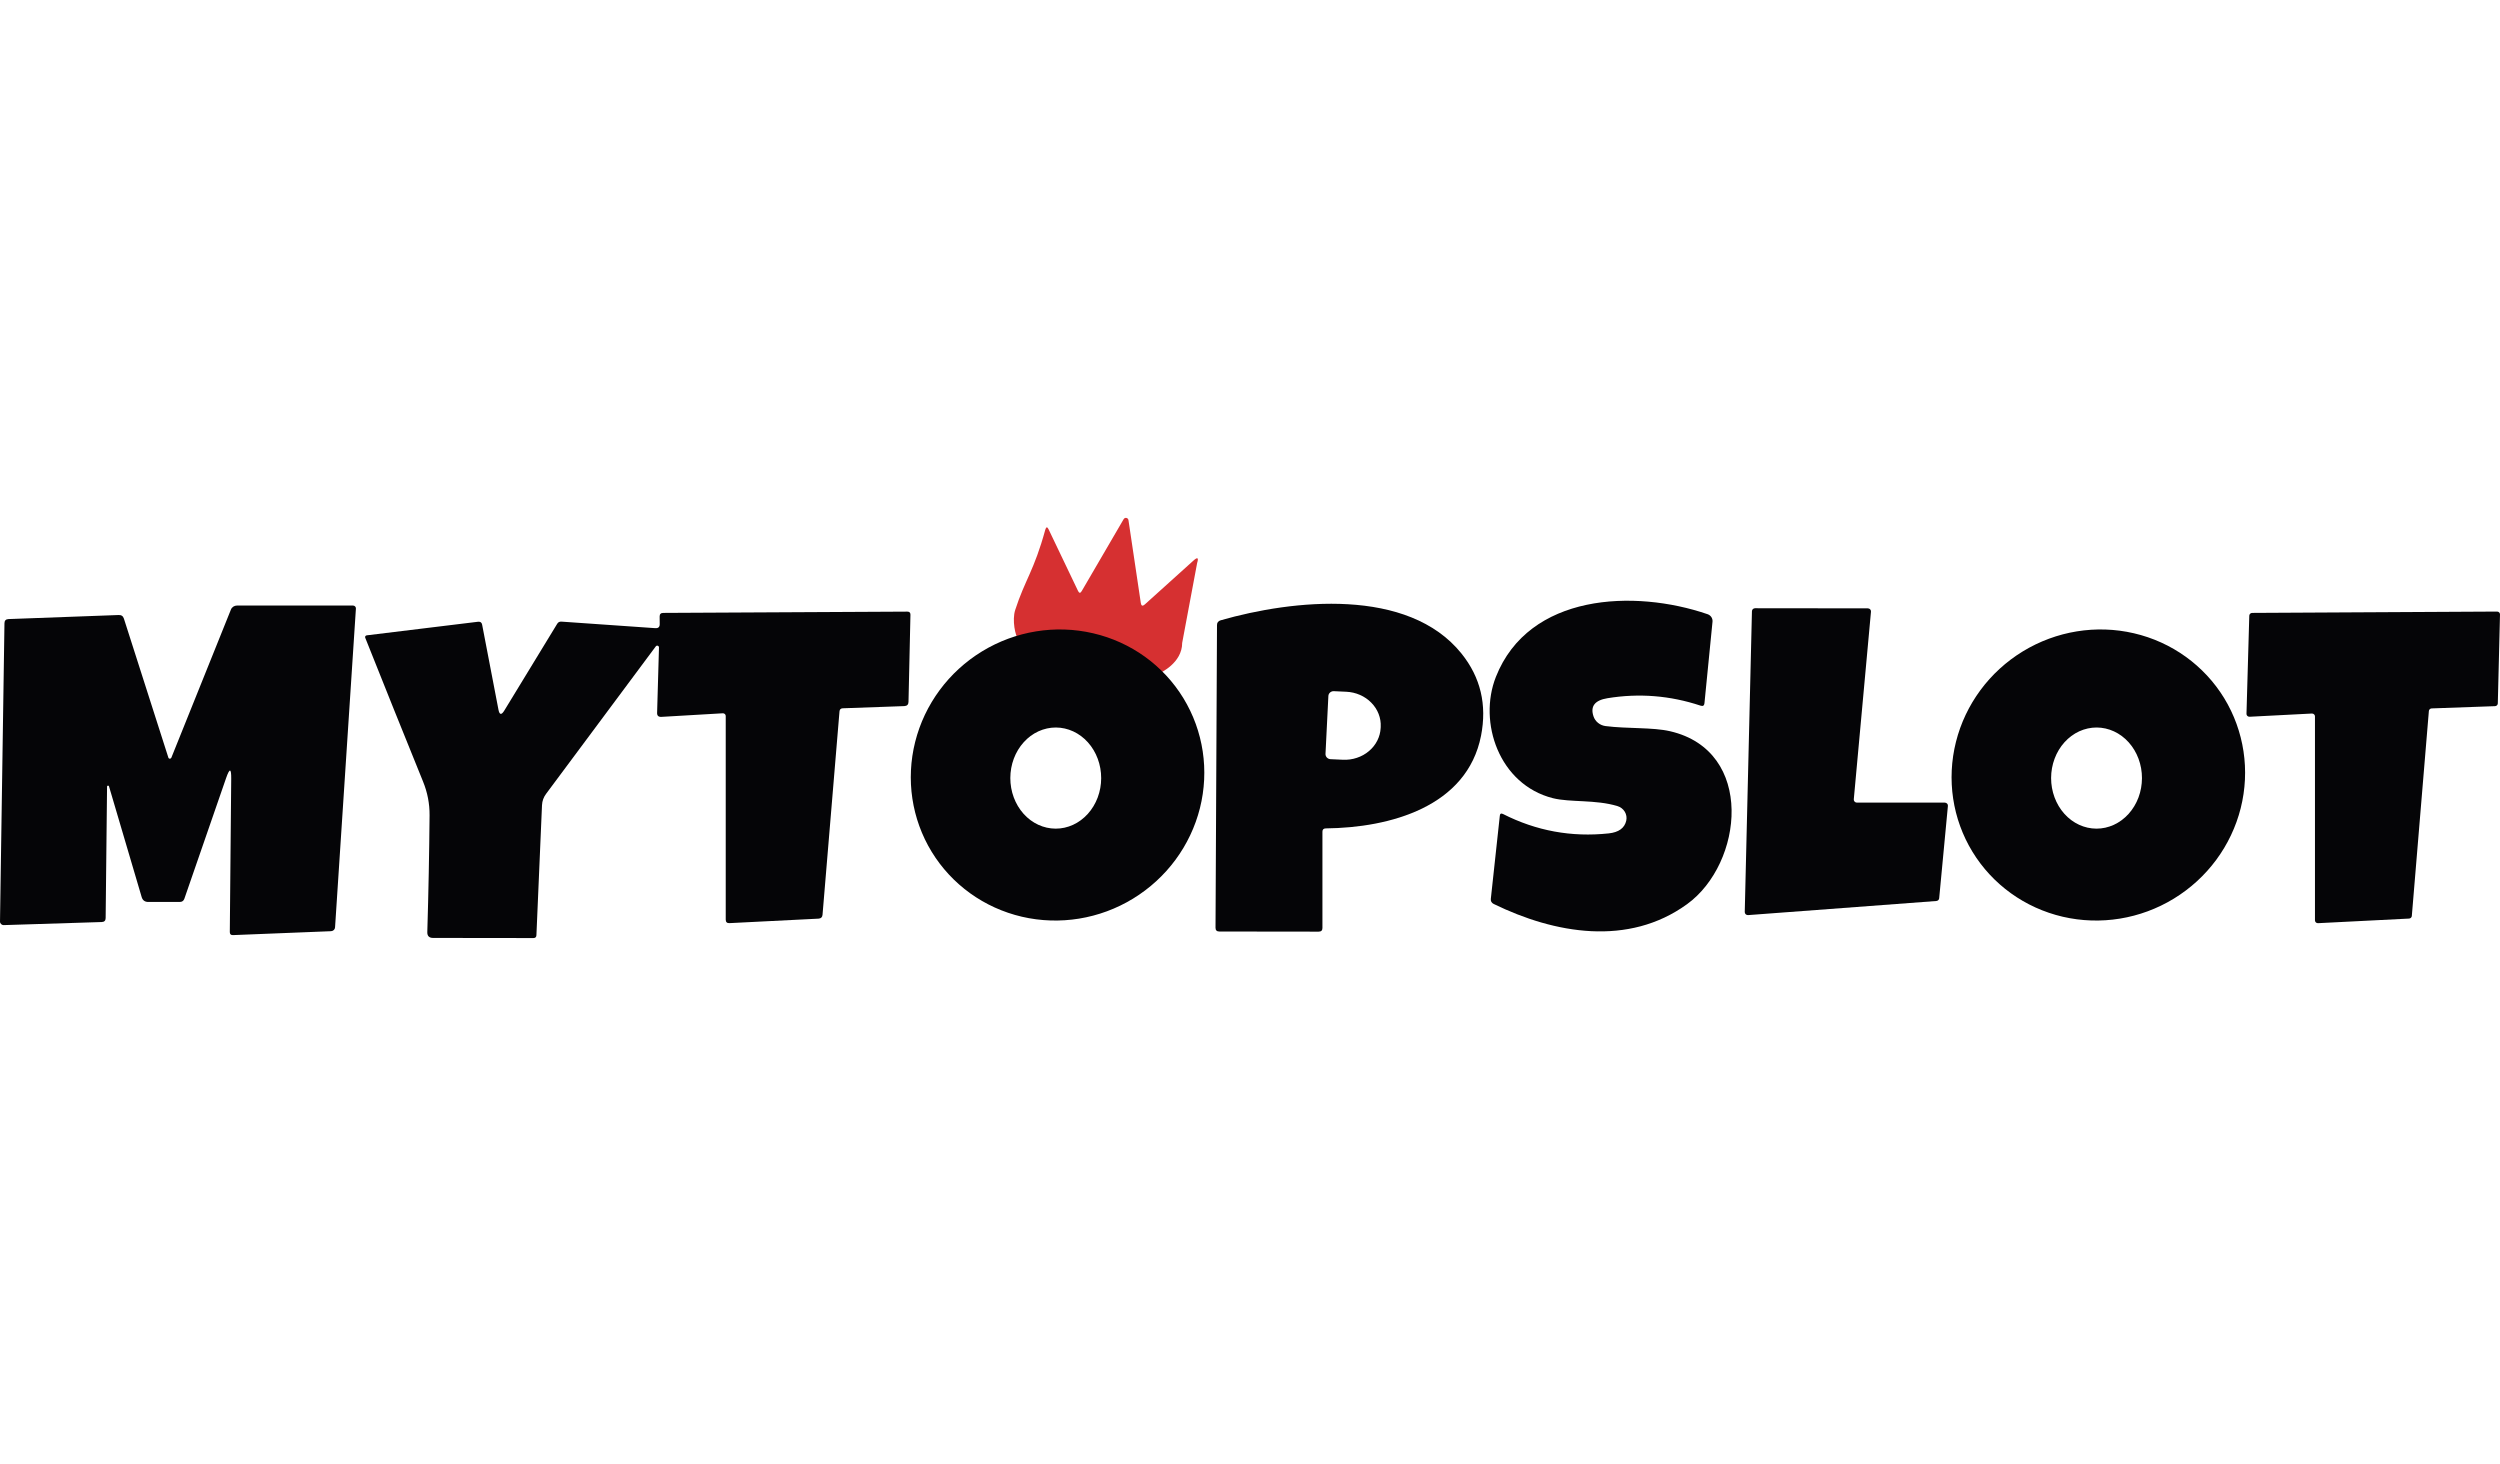
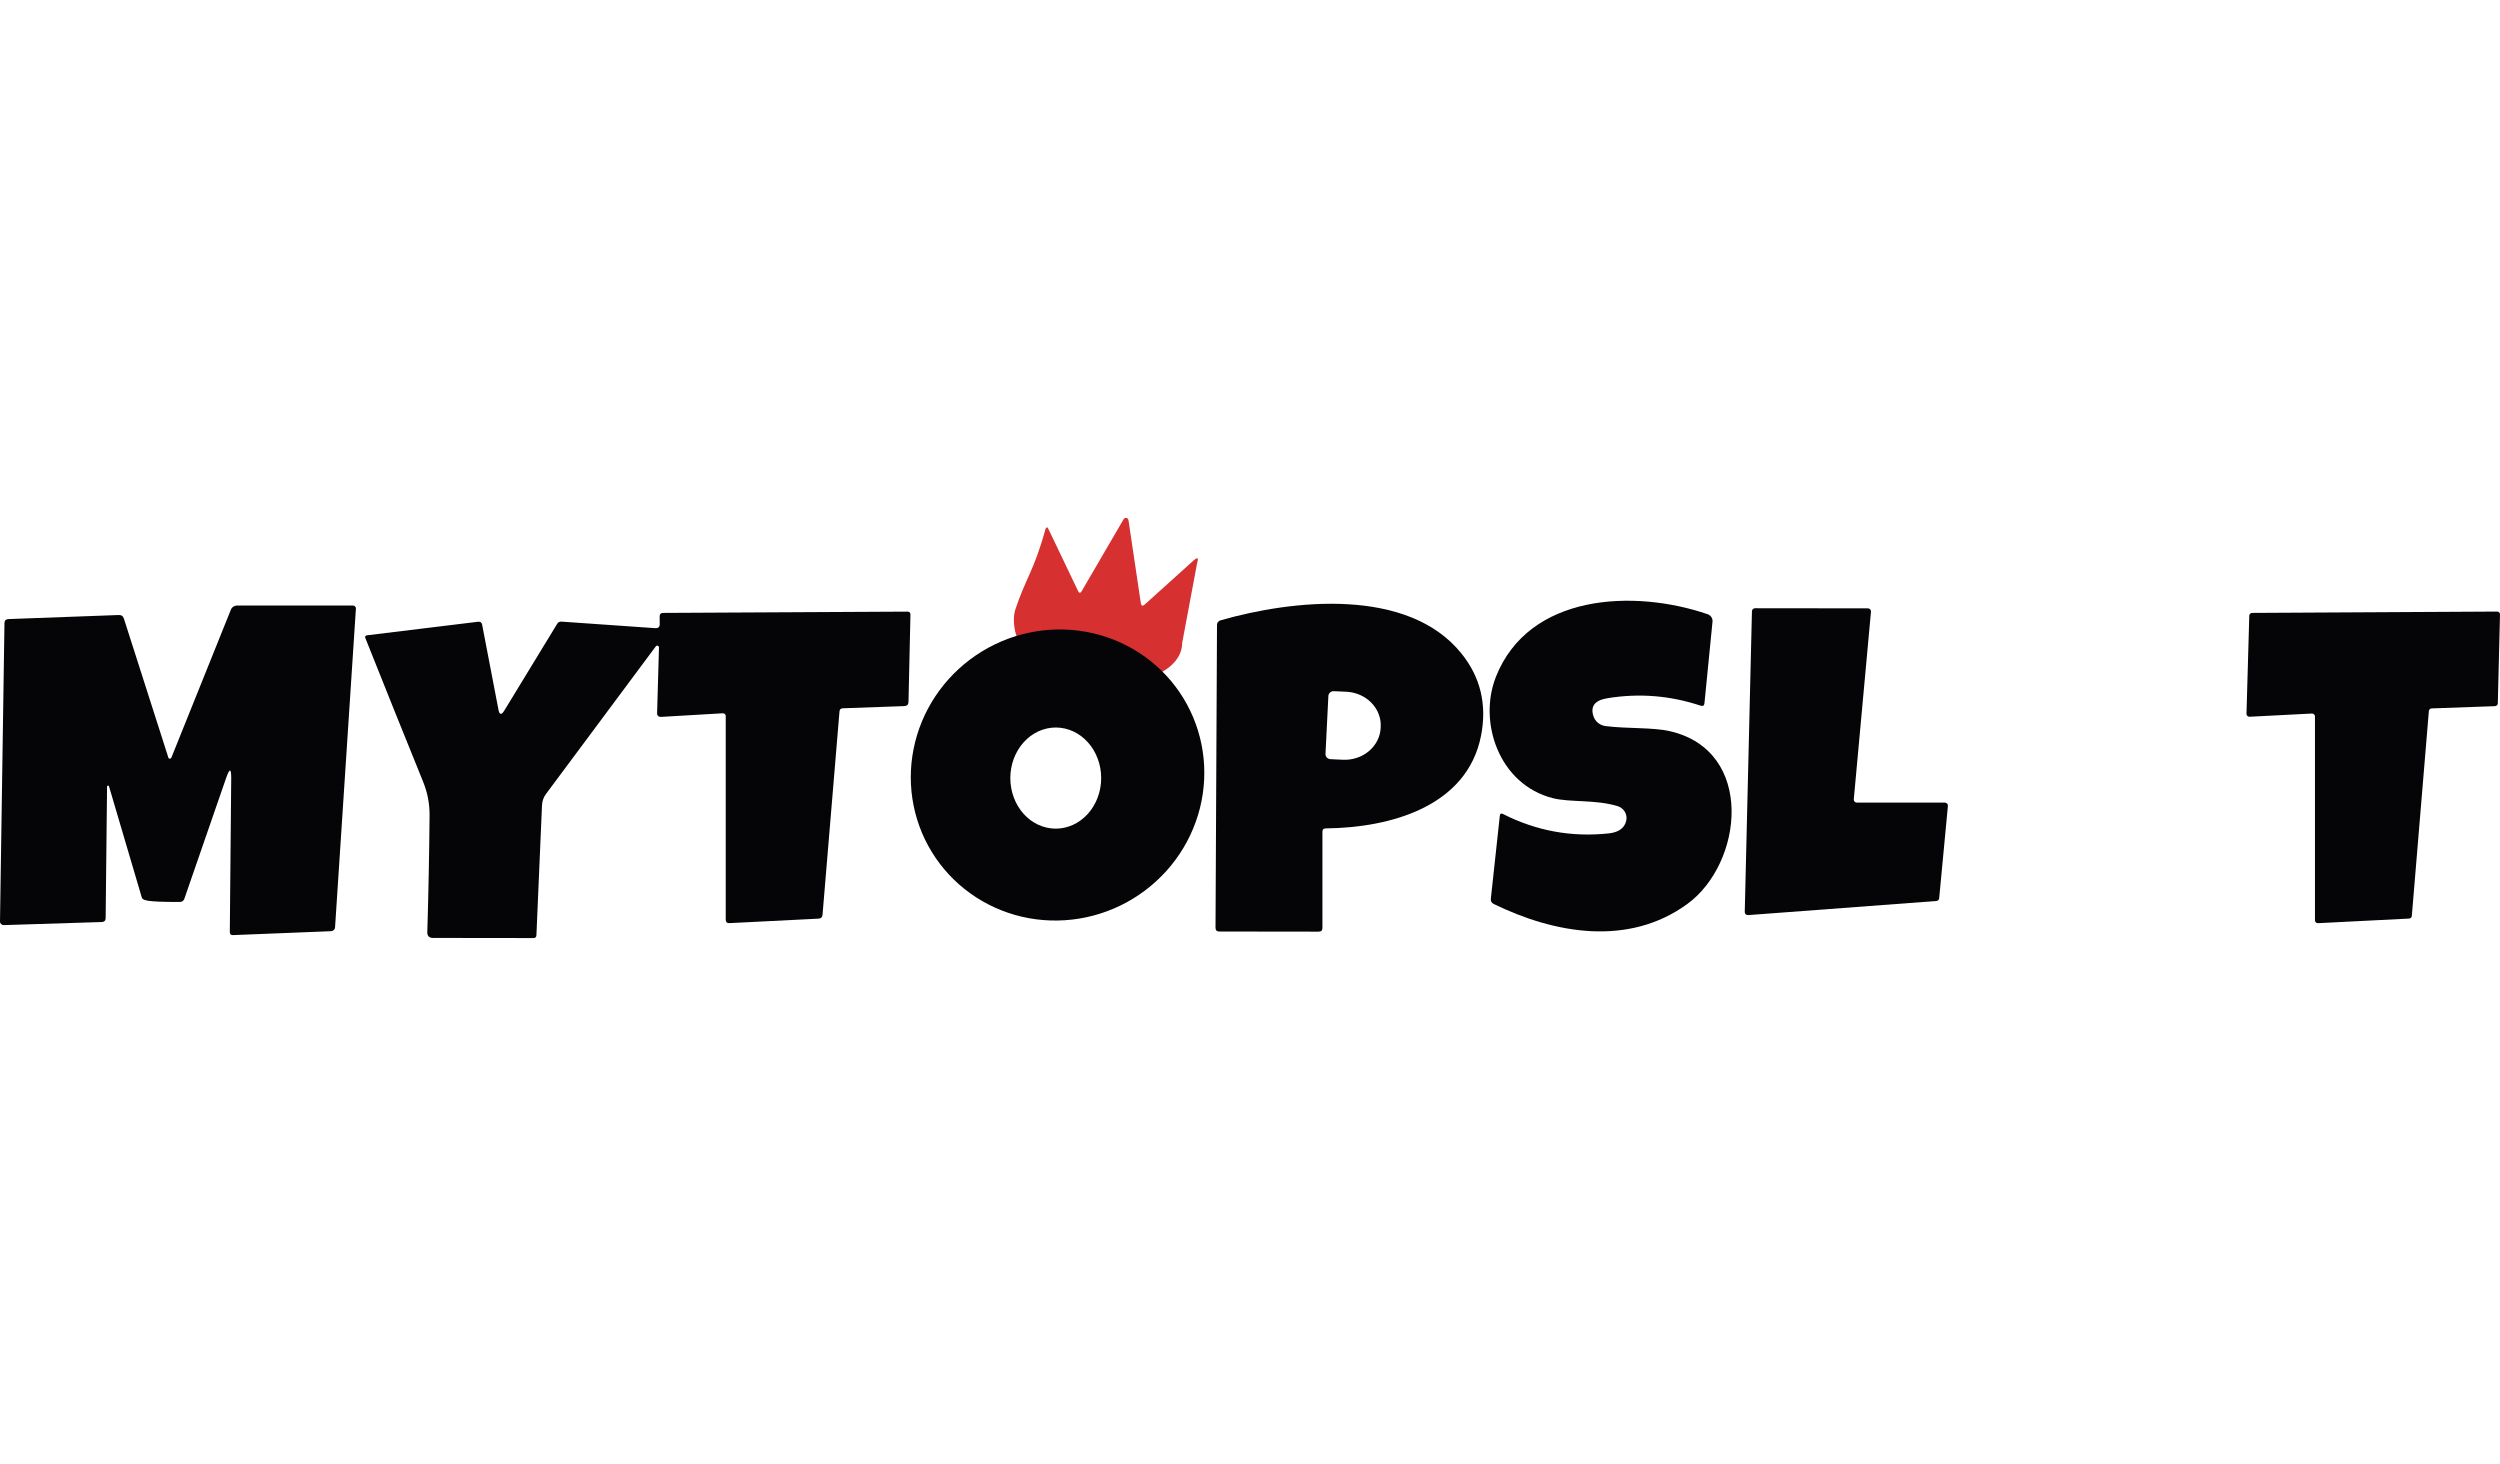
<svg xmlns="http://www.w3.org/2000/svg" width="140" height="82" viewBox="0 0 140 82" fill="none">
  <path d="M91.07 45.959C91.108 45.788 91.079 45.609 90.988 45.457C90.897 45.306 90.751 45.193 90.578 45.141C89.343 44.767 87.94 44.943 86.963 44.699C83.949 43.935 82.766 40.45 83.77 37.905C85.616 33.232 91.521 32.988 95.624 34.395C95.712 34.425 95.787 34.483 95.837 34.558C95.886 34.634 95.909 34.722 95.901 34.811L95.449 39.384C95.436 39.515 95.364 39.56 95.233 39.517C93.525 38.949 91.786 38.811 90.018 39.1C89.309 39.215 89.048 39.552 89.235 40.112C89.282 40.257 89.372 40.386 89.493 40.483C89.614 40.581 89.761 40.642 89.917 40.661C91.133 40.816 92.547 40.722 93.524 40.949C98.291 42.05 97.628 48.353 94.472 50.636C91.193 53.012 87.064 52.291 83.646 50.621C83.527 50.562 83.474 50.467 83.486 50.338L83.99 45.679C84.002 45.562 84.063 45.531 84.172 45.586C86.035 46.531 88.007 46.892 90.088 46.67C90.648 46.61 90.975 46.373 91.07 45.959Z" fill="#050507" />
  <path d="M74.056 46.573V51.971C74.056 52.105 73.986 52.172 73.844 52.172L68.286 52.165C68.141 52.165 68.069 52.096 68.069 51.957L68.152 35.002C68.152 34.865 68.221 34.776 68.36 34.736C72.385 33.58 78.861 32.873 81.849 36.606C82.914 37.936 83.276 39.466 82.939 41.197C82.155 45.18 77.843 46.354 74.243 46.39C74.119 46.392 74.056 46.453 74.056 46.573ZM74.389 38.975L74.228 42.216C74.226 42.253 74.232 42.29 74.245 42.325C74.258 42.361 74.278 42.393 74.304 42.421C74.33 42.448 74.362 42.471 74.397 42.487C74.431 42.503 74.469 42.512 74.508 42.514L75.205 42.546C75.471 42.558 75.736 42.522 75.985 42.438C76.235 42.356 76.465 42.228 76.66 42.062C76.857 41.897 77.016 41.698 77.128 41.475C77.241 41.253 77.305 41.011 77.317 40.766L77.32 40.701C77.333 40.455 77.292 40.209 77.202 39.978C77.112 39.746 76.973 39.533 76.793 39.351C76.615 39.168 76.399 39.02 76.158 38.915C75.918 38.81 75.658 38.75 75.392 38.738L74.694 38.706C74.617 38.703 74.541 38.729 74.484 38.78C74.427 38.83 74.392 38.9 74.389 38.975Z" fill="#050507" />
-   <path d="M12.948 43.612C12.955 43.016 12.861 43.001 12.664 43.565L10.325 50.327C10.283 50.449 10.196 50.51 10.064 50.51H8.307C8.113 50.51 7.989 50.419 7.934 50.238L6.106 44.043C6.105 44.028 6.097 44.015 6.085 44.007C6.073 43.998 6.058 43.994 6.043 43.996C6.028 43.998 6.015 44.005 6.006 44.017C5.997 44.028 5.993 44.043 5.995 44.057L5.916 51.415C5.914 51.558 5.839 51.631 5.692 51.634L0.216 51.806C0.188 51.807 0.16 51.803 0.133 51.793C0.107 51.783 0.083 51.768 0.062 51.75C0.042 51.731 0.026 51.708 0.015 51.683C0.005 51.658 -0.001 51.632 3.79922e-05 51.605L0.25 34.897C0.252 34.751 0.328 34.675 0.478 34.668L6.644 34.441C6.795 34.434 6.894 34.501 6.938 34.642L9.43 42.431C9.435 42.447 9.446 42.461 9.46 42.471C9.474 42.482 9.491 42.487 9.509 42.487C9.526 42.488 9.544 42.483 9.559 42.474C9.575 42.464 9.587 42.451 9.594 42.435L12.933 34.133C12.959 34.067 13.006 34.011 13.066 33.971C13.127 33.932 13.199 33.91 13.272 33.91H19.767C19.789 33.91 19.811 33.915 19.832 33.923C19.853 33.932 19.872 33.944 19.887 33.96C19.902 33.976 19.914 33.995 19.922 34.015C19.929 34.036 19.932 34.057 19.931 34.079L18.763 51.932C18.76 51.988 18.736 52.041 18.694 52.081C18.651 52.121 18.595 52.144 18.536 52.147L13.049 52.366C12.929 52.371 12.869 52.315 12.869 52.197L12.948 43.612Z" fill="#050507" />
+   <path d="M12.948 43.612C12.955 43.016 12.861 43.001 12.664 43.565L10.325 50.327C10.283 50.449 10.196 50.51 10.064 50.51C8.113 50.51 7.989 50.419 7.934 50.238L6.106 44.043C6.105 44.028 6.097 44.015 6.085 44.007C6.073 43.998 6.058 43.994 6.043 43.996C6.028 43.998 6.015 44.005 6.006 44.017C5.997 44.028 5.993 44.043 5.995 44.057L5.916 51.415C5.914 51.558 5.839 51.631 5.692 51.634L0.216 51.806C0.188 51.807 0.16 51.803 0.133 51.793C0.107 51.783 0.083 51.768 0.062 51.75C0.042 51.731 0.026 51.708 0.015 51.683C0.005 51.658 -0.001 51.632 3.79922e-05 51.605L0.25 34.897C0.252 34.751 0.328 34.675 0.478 34.668L6.644 34.441C6.795 34.434 6.894 34.501 6.938 34.642L9.43 42.431C9.435 42.447 9.446 42.461 9.46 42.471C9.474 42.482 9.491 42.487 9.509 42.487C9.526 42.488 9.544 42.483 9.559 42.474C9.575 42.464 9.587 42.451 9.594 42.435L12.933 34.133C12.959 34.067 13.006 34.011 13.066 33.971C13.127 33.932 13.199 33.91 13.272 33.91H19.767C19.789 33.91 19.811 33.915 19.832 33.923C19.853 33.932 19.872 33.944 19.887 33.96C19.902 33.976 19.914 33.995 19.922 34.015C19.929 34.036 19.932 34.057 19.931 34.079L18.763 51.932C18.76 51.988 18.736 52.041 18.694 52.081C18.651 52.121 18.595 52.144 18.536 52.147L13.049 52.366C12.929 52.371 12.869 52.315 12.869 52.197L12.948 43.612Z" fill="#050507" />
  <path d="M103.984 44.947H108.911C108.936 44.947 108.959 44.953 108.981 44.962C109.003 44.972 109.023 44.985 109.039 45.003C109.055 45.02 109.067 45.04 109.075 45.062C109.082 45.084 109.085 45.107 109.083 45.13L108.594 50.302C108.591 50.342 108.572 50.38 108.543 50.409C108.512 50.437 108.473 50.454 108.43 50.456L97.896 51.246C97.871 51.248 97.847 51.245 97.823 51.237C97.8 51.229 97.779 51.217 97.761 51.201C97.743 51.184 97.729 51.165 97.72 51.143C97.71 51.121 97.706 51.097 97.706 51.074L98.109 34.226C98.11 34.182 98.129 34.14 98.161 34.109C98.194 34.078 98.239 34.061 98.284 34.061L104.599 34.068C104.624 34.068 104.648 34.073 104.67 34.082C104.693 34.092 104.712 34.105 104.729 34.122C104.746 34.14 104.758 34.16 104.766 34.182C104.774 34.204 104.777 34.228 104.775 34.251L103.812 44.764C103.81 44.787 103.813 44.81 103.821 44.832C103.828 44.854 103.841 44.874 103.857 44.891C103.873 44.908 103.893 44.922 103.914 44.932C103.936 44.941 103.96 44.947 103.984 44.947Z" fill="#050507" />
  <path d="M36.903 36.258C36.903 36.237 36.897 36.216 36.885 36.199C36.872 36.181 36.855 36.168 36.835 36.161C36.815 36.155 36.793 36.154 36.773 36.161C36.753 36.167 36.736 36.18 36.724 36.197L30.588 44.445C30.441 44.638 30.363 44.854 30.352 45.091L30.039 52.377C30.034 52.48 29.978 52.531 29.871 52.531L24.254 52.524C24.032 52.524 23.924 52.416 23.929 52.201C23.996 49.949 24.038 47.767 24.056 45.654C24.061 45.006 23.939 44.376 23.69 43.766C22.596 41.072 21.517 38.387 20.452 35.712C20.447 35.699 20.444 35.684 20.446 35.669C20.447 35.655 20.452 35.641 20.459 35.628C20.467 35.615 20.478 35.604 20.491 35.596C20.504 35.587 20.519 35.582 20.535 35.579L26.771 34.818C26.901 34.804 26.977 34.858 26.999 34.98L27.913 39.739C27.97 40.036 28.078 40.055 28.238 39.797L31.203 34.933C31.255 34.845 31.335 34.804 31.442 34.811L36.694 35.177C36.861 35.189 36.944 35.115 36.944 34.955L36.94 34.52C36.94 34.389 37.008 34.323 37.145 34.323L50.806 34.251C50.927 34.249 50.987 34.306 50.985 34.424L50.876 39.305C50.874 39.456 50.794 39.535 50.638 39.542L47.195 39.664C47.083 39.669 47.022 39.726 47.012 39.836L46.061 51.232C46.048 51.366 45.974 51.436 45.837 51.444L40.857 51.695C40.713 51.704 40.641 51.639 40.641 51.497V40.094C40.641 40.074 40.636 40.054 40.628 40.035C40.62 40.016 40.608 39.999 40.592 39.985C40.577 39.971 40.559 39.96 40.539 39.953C40.519 39.946 40.498 39.943 40.476 39.944L37.037 40.145C36.873 40.152 36.793 40.078 36.798 39.922L36.903 36.258Z" fill="#050507" />
  <path d="M129.466 39.958L125.978 40.138C125.956 40.139 125.933 40.136 125.911 40.128C125.89 40.121 125.87 40.109 125.854 40.094C125.837 40.079 125.824 40.06 125.815 40.04C125.807 40.02 125.802 39.998 125.803 39.976L125.96 34.477C125.961 34.436 125.978 34.397 126.009 34.368C126.04 34.339 126.081 34.323 126.124 34.323L139.836 34.248C139.858 34.248 139.88 34.252 139.9 34.26C139.92 34.268 139.938 34.28 139.954 34.295C139.969 34.31 139.981 34.328 139.989 34.348C139.997 34.367 140.001 34.388 140 34.409L139.877 39.391C139.877 39.431 139.86 39.469 139.83 39.498C139.802 39.526 139.762 39.544 139.72 39.545L136.173 39.671C136.133 39.672 136.095 39.688 136.067 39.714C136.038 39.741 136.02 39.776 136.017 39.814L135.062 51.296C135.058 51.334 135.041 51.369 135.013 51.395C134.984 51.422 134.948 51.437 134.909 51.44L129.81 51.698C129.787 51.699 129.765 51.696 129.744 51.688C129.723 51.681 129.705 51.669 129.688 51.655C129.672 51.64 129.66 51.622 129.651 51.602C129.642 51.583 129.638 51.562 129.638 51.54V40.116C129.638 40.095 129.634 40.073 129.625 40.054C129.616 40.034 129.603 40.016 129.587 40.002C129.571 39.987 129.552 39.975 129.531 39.968C129.511 39.96 129.489 39.957 129.466 39.958Z" fill="#050507" />
-   <path d="M115.512 51.337C113.397 50.844 111.579 49.536 110.458 47.7C109.337 45.863 109.005 43.649 109.534 41.544C110.063 39.439 111.411 37.616 113.28 36.476C115.15 35.336 117.388 34.971 119.503 35.464C121.617 35.956 123.434 37.264 124.556 39.1C125.676 40.937 126.009 43.151 125.48 45.256C124.95 47.361 123.603 49.184 121.733 50.324C119.864 51.465 117.626 51.829 115.512 51.337ZM117.401 46.404C117.735 46.405 118.066 46.332 118.375 46.19C118.684 46.048 118.965 45.84 119.201 45.578C119.438 45.315 119.626 45.003 119.755 44.66C119.883 44.317 119.949 43.949 119.95 43.577C119.952 42.826 119.685 42.105 119.209 41.573C118.733 41.041 118.086 40.742 117.411 40.74C117.077 40.74 116.746 40.813 116.437 40.954C116.129 41.096 115.848 41.304 115.611 41.567C115.374 41.83 115.186 42.141 115.058 42.485C114.929 42.828 114.863 43.196 114.862 43.568C114.861 44.319 115.128 45.04 115.604 45.572C116.08 46.104 116.727 46.403 117.401 46.404Z" fill="#050507" />
  <path d="M66.202 36.003C66.202 37.138 64.961 37.69 64.919 37.706C62.534 36.039 60.026 35.379 57.036 35.814C56.852 35.624 56.669 34.724 56.852 34.156C57.397 32.472 57.908 31.96 58.536 29.665C58.587 29.494 58.649 29.489 58.725 29.651L60.37 33.092C60.433 33.226 60.502 33.229 60.577 33.1L62.923 29.076C62.938 29.049 62.961 29.027 62.989 29.014C63.016 29.001 63.047 28.997 63.078 29.003C63.108 29.009 63.136 29.024 63.156 29.047C63.177 29.069 63.19 29.098 63.194 29.129L63.886 33.771C63.911 33.933 63.985 33.959 64.107 33.851L66.832 31.394C67.065 31.182 67.134 31.227 67.04 31.527L66.202 36.003Z" fill="#D63031" />
  <path d="M57.227 51.337C55.113 50.844 53.295 49.536 52.174 47.7C51.053 45.863 50.721 43.649 51.25 41.544C51.779 39.439 53.127 37.616 54.996 36.476C56.865 35.336 59.104 34.971 61.218 35.464C63.333 35.956 65.151 37.264 66.271 39.1C67.392 40.937 67.725 43.151 67.196 45.256C66.666 47.361 65.319 49.184 63.449 50.324C61.58 51.465 59.342 51.829 57.227 51.337ZM59.117 46.404C59.451 46.405 59.782 46.332 60.091 46.19C60.4 46.048 60.68 45.84 60.917 45.578C61.154 45.315 61.342 45.003 61.471 44.66C61.599 44.317 61.666 43.949 61.666 43.577C61.667 42.826 61.401 42.105 60.925 41.573C60.449 41.041 59.802 40.742 59.127 40.74C58.793 40.74 58.462 40.813 58.153 40.954C57.844 41.096 57.563 41.304 57.327 41.567C57.09 41.83 56.902 42.141 56.773 42.485C56.645 42.828 56.579 43.196 56.578 43.568C56.577 44.319 56.843 45.04 57.319 45.572C57.795 46.104 58.442 46.403 59.117 46.404Z" fill="#050507" />
</svg>